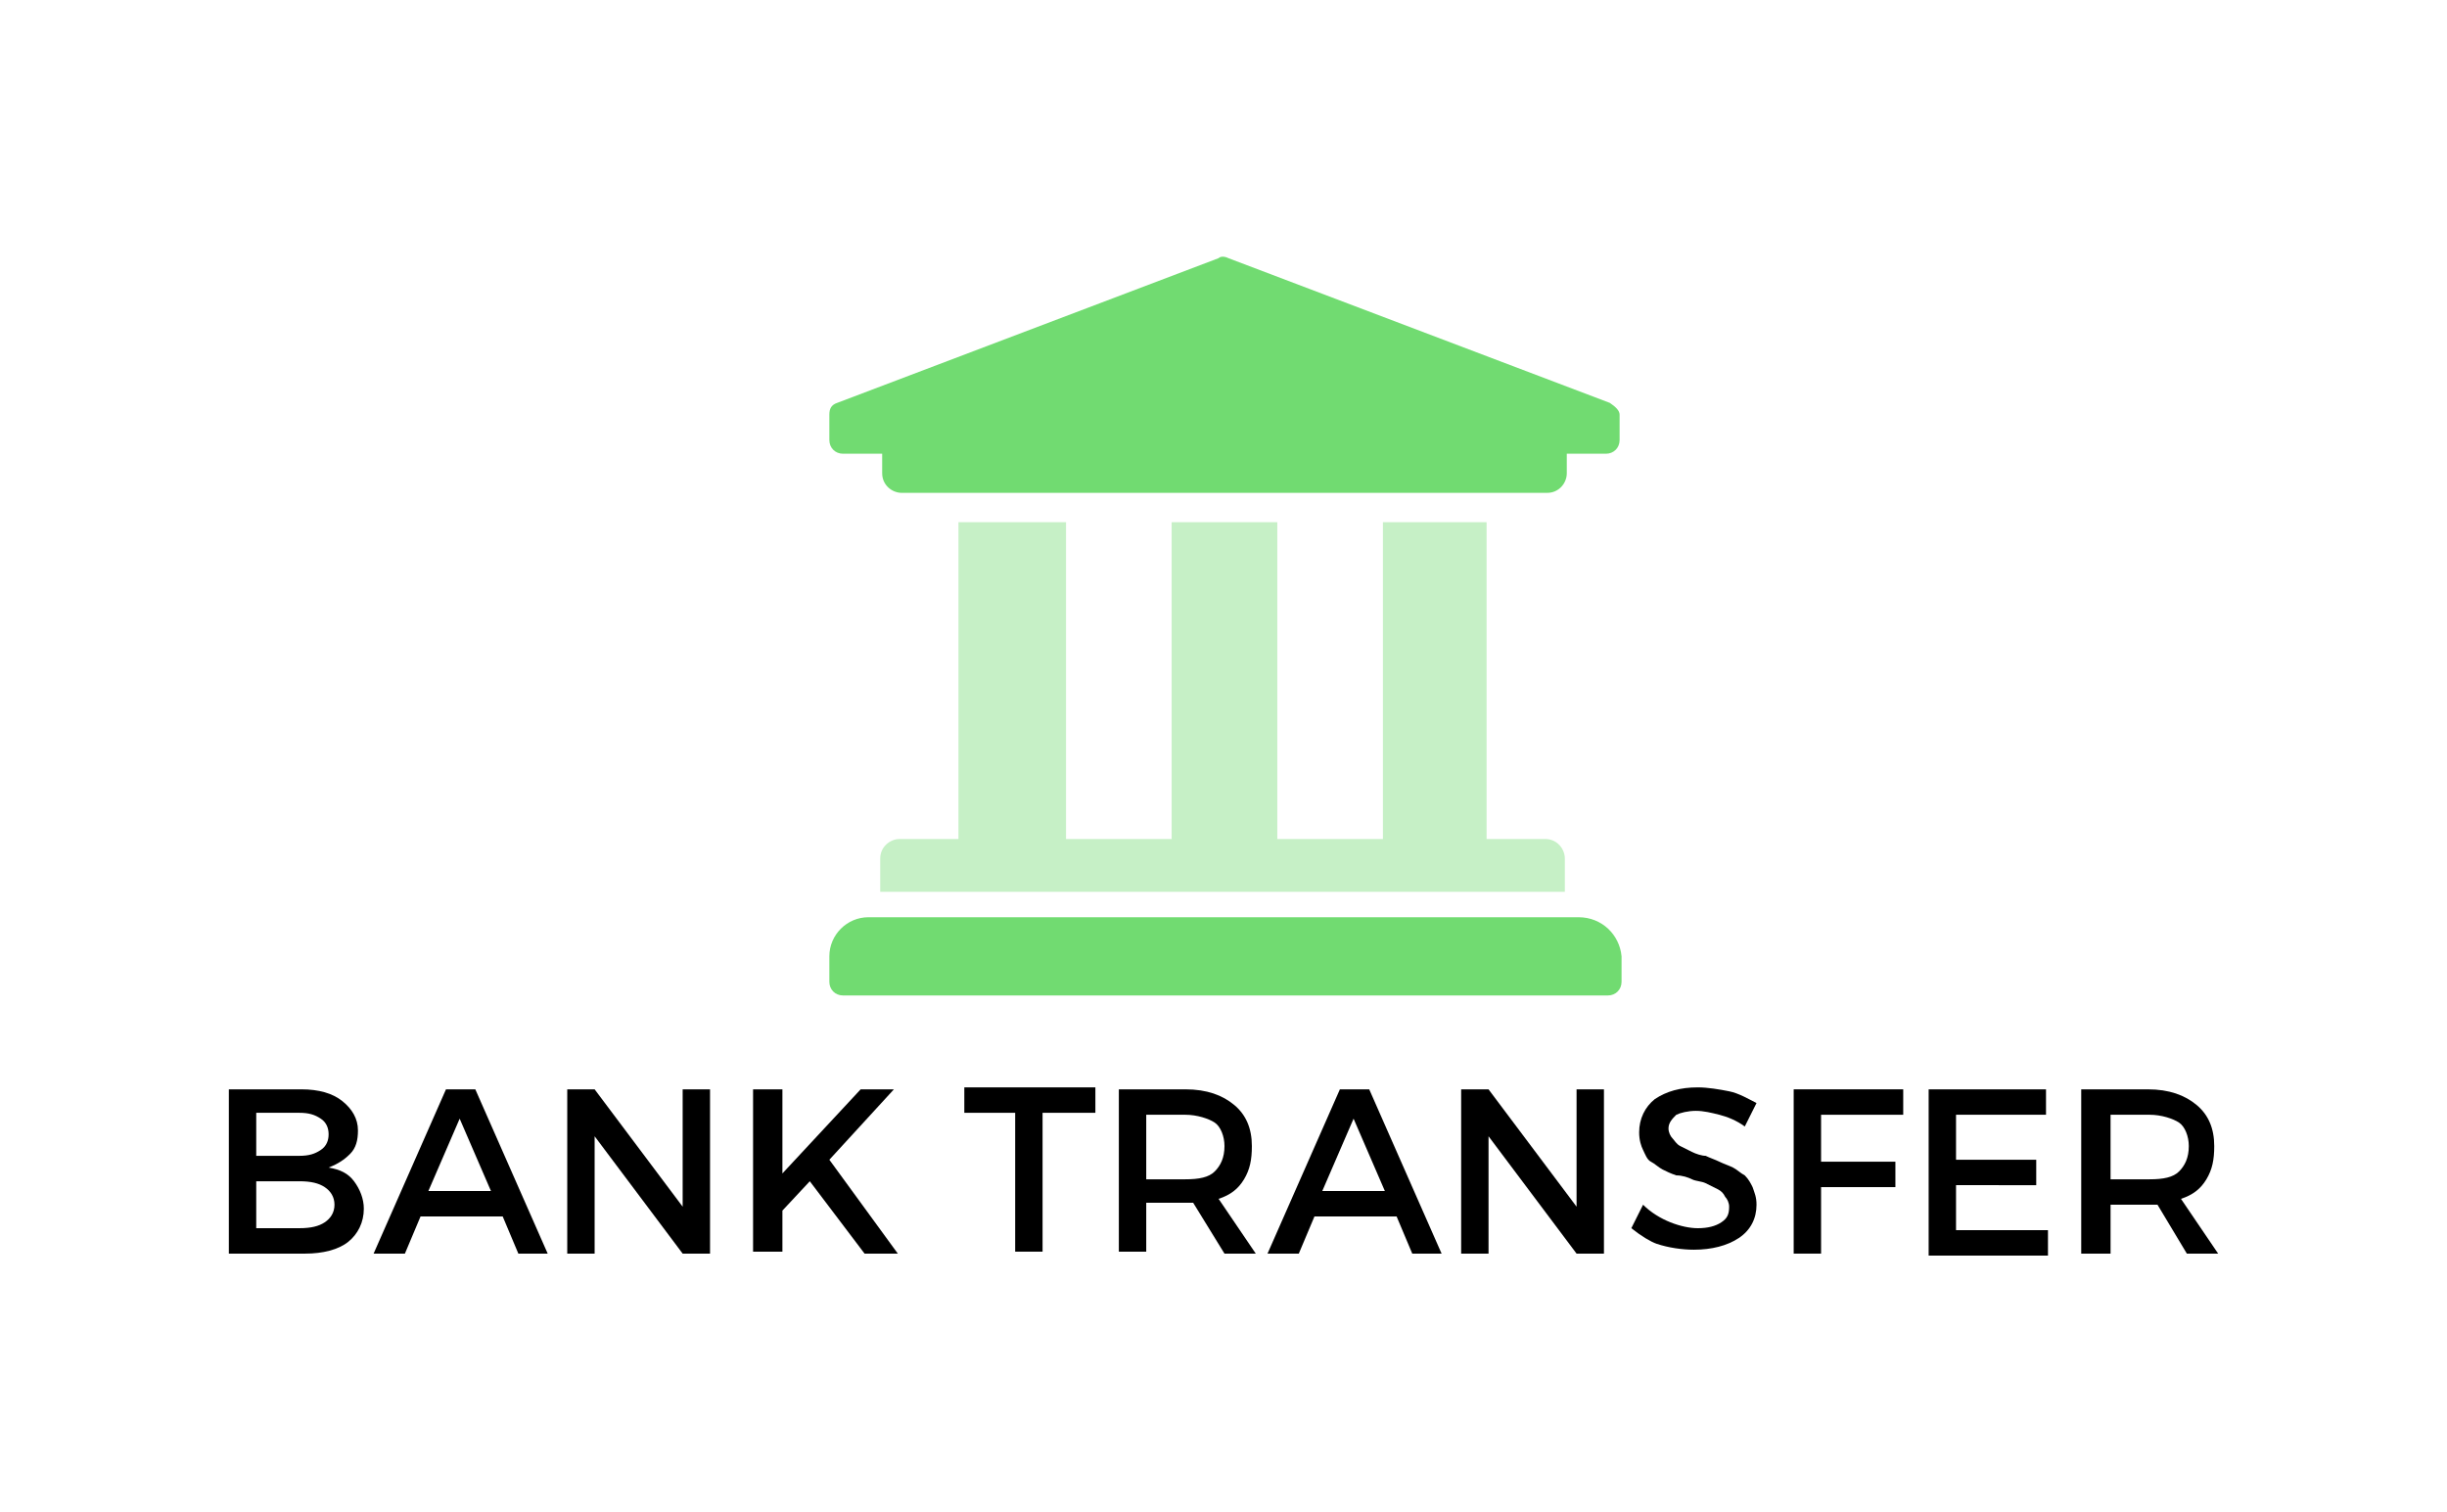
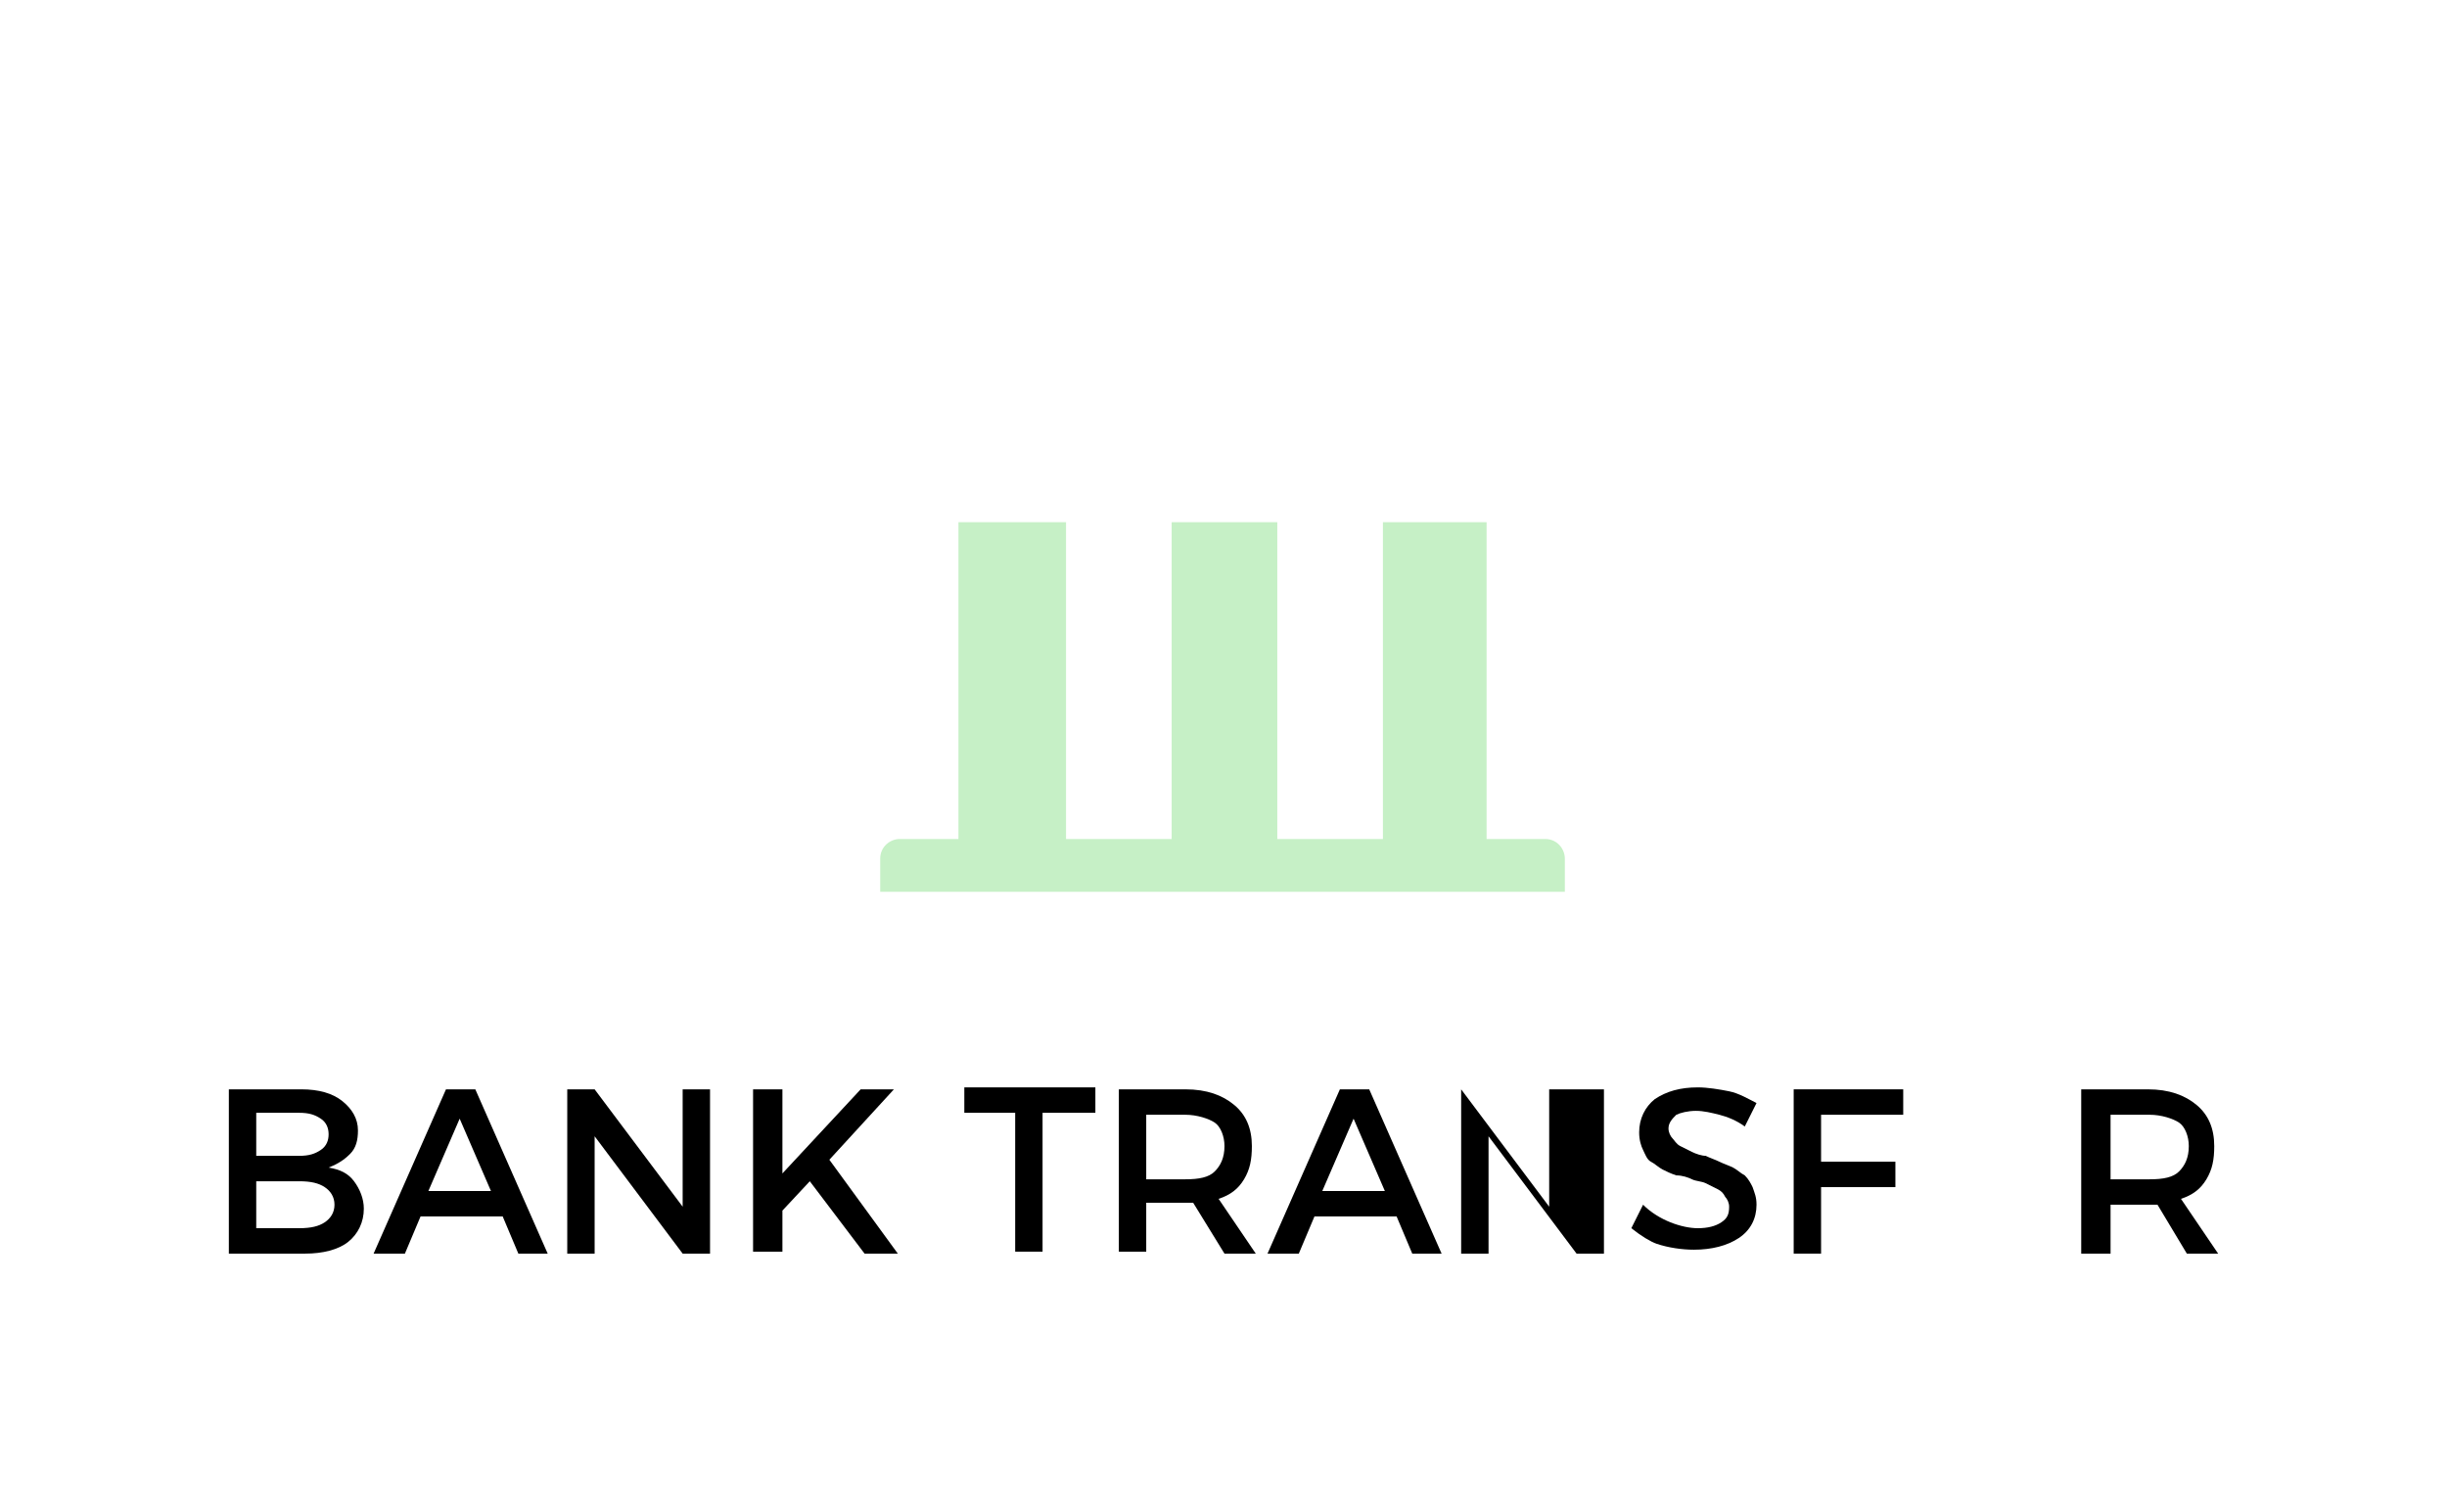
<svg xmlns="http://www.w3.org/2000/svg" version="1.1" id="Capa_1" x="0px" y="0px" width="125.1px" height="77.3px" viewBox="0 0 125.1 77.3" style="enable-background:new 0 0 125.1 77.3;" xml:space="preserve">
  <style type="text/css">
	.st0{opacity:0.4;fill:#71DB71;enable-background:new    ;}
	.st1{fill:#71DB71;}
</style>
  <g>
    <g>
      <path class="st0" d="M54.5,26.7v16.2h5.4V26.7h5.4v16.2h5.4V26.7H76v16.2h3c0.6,0,1,0.5,1,1v1.7H45v-1.7c0-0.6,0.5-1,1-1h3V26.7    H54.5z" />
-       <path class="st1" d="M82.3,20.6l-19.5-7.4c-0.2-0.1-0.4-0.1-0.5,0l-19.5,7.4c-0.3,0.1-0.4,0.3-0.4,0.6v1.3c0,0.4,0.3,0.7,0.7,0.7    h2v1c0,0.6,0.5,1,1,1h33c0.6,0,1-0.5,1-1v-1h2c0.4,0,0.7-0.3,0.7-0.7v-1.3C82.8,21,82.6,20.8,82.3,20.6z M80.7,46.9H44.4    c-1.1,0-2,0.9-2,2v1.3c0,0.4,0.3,0.7,0.7,0.7h39.1c0.4,0,0.7-0.3,0.7-0.7v-1.3C82.8,47.8,81.9,46.9,80.7,46.9z" />
    </g>
    <g>
      <path d="M11.7,64.1v-8.4h3.7c0.9,0,1.6,0.2,2.1,0.6c0.5,0.4,0.8,0.9,0.8,1.5c0,0.5-0.1,0.9-0.4,1.2s-0.6,0.5-1.1,0.7    c0.6,0.1,1,0.3,1.3,0.7s0.5,0.9,0.5,1.4c0,0.7-0.3,1.3-0.8,1.7s-1.3,0.6-2.2,0.6H11.7z M13.1,59.1h2.2c0.5,0,0.8-0.1,1.1-0.3    s0.4-0.5,0.4-0.8c0-0.3-0.1-0.6-0.4-0.8c-0.3-0.2-0.6-0.3-1.1-0.3h-2.2V59.1z M13.1,62.8h2.2c0.6,0,1-0.1,1.3-0.3s0.5-0.5,0.5-0.9    c0-0.4-0.2-0.7-0.5-0.9c-0.3-0.2-0.7-0.3-1.3-0.3h-2.2V62.8z" />
      <path d="M19.1,64.1l3.7-8.4h1.5l3.7,8.4h-1.5l-0.8-1.9h-4.2l-0.8,1.9H19.1z M21.9,60.9h3.2l-1.6-3.7L21.9,60.9z" />
      <path d="M29,64.1v-8.4h1.4l4.5,6v-6h1.4v8.4h-1.4l-4.5-6v6H29z" />
      <path d="M38.5,64.1v-8.4H40V60l4-4.3h1.7l-3.3,3.6l3.5,4.8h-1.7l-2.8-3.7L40,61.9v2.1H38.5z" />
      <path d="M49.3,56.9v-1.3H56v1.3h-2.7v7.1h-1.4v-7.1H49.3z" />
      <path d="M57.2,64.1v-8.4h3.4c1.1,0,1.9,0.3,2.5,0.8c0.6,0.5,0.9,1.2,0.9,2.1c0,0.7-0.1,1.2-0.4,1.7s-0.7,0.8-1.3,1l1.9,2.8h-1.6    L61,61.5c-0.1,0-0.2,0-0.4,0h-2v2.5H57.2z M58.6,60.3h2c0.7,0,1.2-0.1,1.5-0.4s0.5-0.7,0.5-1.3c0-0.5-0.2-1-0.5-1.2    s-0.9-0.4-1.5-0.4h-2V60.3z" />
      <path d="M64.8,64.1l3.7-8.4h1.5l3.7,8.4h-1.5l-0.8-1.9h-4.2l-0.8,1.9H64.8z M67.6,60.9h3.2l-1.6-3.7L67.6,60.9z" />
-       <path d="M74.7,64.1v-8.4h1.4l4.5,6v-6H82v8.4h-1.4l-4.5-6v6H74.7z" />
+       <path d="M74.7,64.1v-8.4l4.5,6v-6H82v8.4h-1.4l-4.5-6v6H74.7z" />
      <path d="M83.4,62.8l0.6-1.2c0.4,0.4,0.9,0.7,1.4,0.9c0.5,0.2,1,0.3,1.4,0.3c0.5,0,0.9-0.1,1.2-0.3c0.3-0.2,0.4-0.4,0.4-0.8    c0-0.2-0.1-0.4-0.2-0.5c-0.1-0.2-0.2-0.3-0.4-0.4s-0.4-0.2-0.6-0.3c-0.2-0.1-0.5-0.1-0.7-0.2s-0.5-0.2-0.8-0.2    c-0.3-0.1-0.5-0.2-0.7-0.3c-0.2-0.1-0.4-0.3-0.6-0.4s-0.3-0.4-0.4-0.6s-0.2-0.5-0.2-0.9c0-0.7,0.3-1.3,0.8-1.7    c0.6-0.4,1.3-0.6,2.2-0.6c0.5,0,1.1,0.1,1.6,0.2c0.5,0.1,1,0.4,1.4,0.6l-0.6,1.2c-0.4-0.3-0.9-0.5-1.3-0.6    c-0.4-0.1-0.8-0.2-1.2-0.2c-0.4,0-0.8,0.1-1,0.2c-0.2,0.2-0.4,0.4-0.4,0.7c0,0.2,0.1,0.4,0.2,0.5s0.2,0.3,0.4,0.4    c0.2,0.1,0.4,0.2,0.6,0.3c0.2,0.1,0.5,0.2,0.7,0.2c0.2,0.1,0.5,0.2,0.7,0.3c0.2,0.1,0.5,0.2,0.7,0.3c0.2,0.1,0.4,0.3,0.6,0.4    c0.2,0.2,0.3,0.4,0.4,0.6c0.1,0.3,0.2,0.5,0.2,0.9c0,0.7-0.3,1.3-0.9,1.7s-1.4,0.6-2.3,0.6c-0.6,0-1.3-0.1-1.9-0.3    C84.4,63.5,83.9,63.2,83.4,62.8z" />
      <path d="M91.7,64.1v-8.4h5.6l0,1.3h-4.2v2.4h3.8v1.3h-3.8v3.4H91.7z" />
-       <path d="M98.6,64.1v-8.4h6v1.3H100v2.3h4.1v1.3H100v2.3h4.7v1.3H98.6z" />
      <path d="M106.4,64.1v-8.4h3.4c1.1,0,1.9,0.3,2.5,0.8c0.6,0.5,0.9,1.2,0.9,2.1c0,0.7-0.1,1.2-0.4,1.7s-0.7,0.8-1.3,1l1.9,2.8h-1.6    l-1.5-2.5c-0.1,0-0.2,0-0.4,0h-2v2.5H106.4z M107.9,60.3h2c0.7,0,1.2-0.1,1.5-0.4s0.5-0.7,0.5-1.3c0-0.5-0.2-1-0.5-1.2    s-0.9-0.4-1.5-0.4h-2V60.3z" />
    </g>
  </g>
</svg>